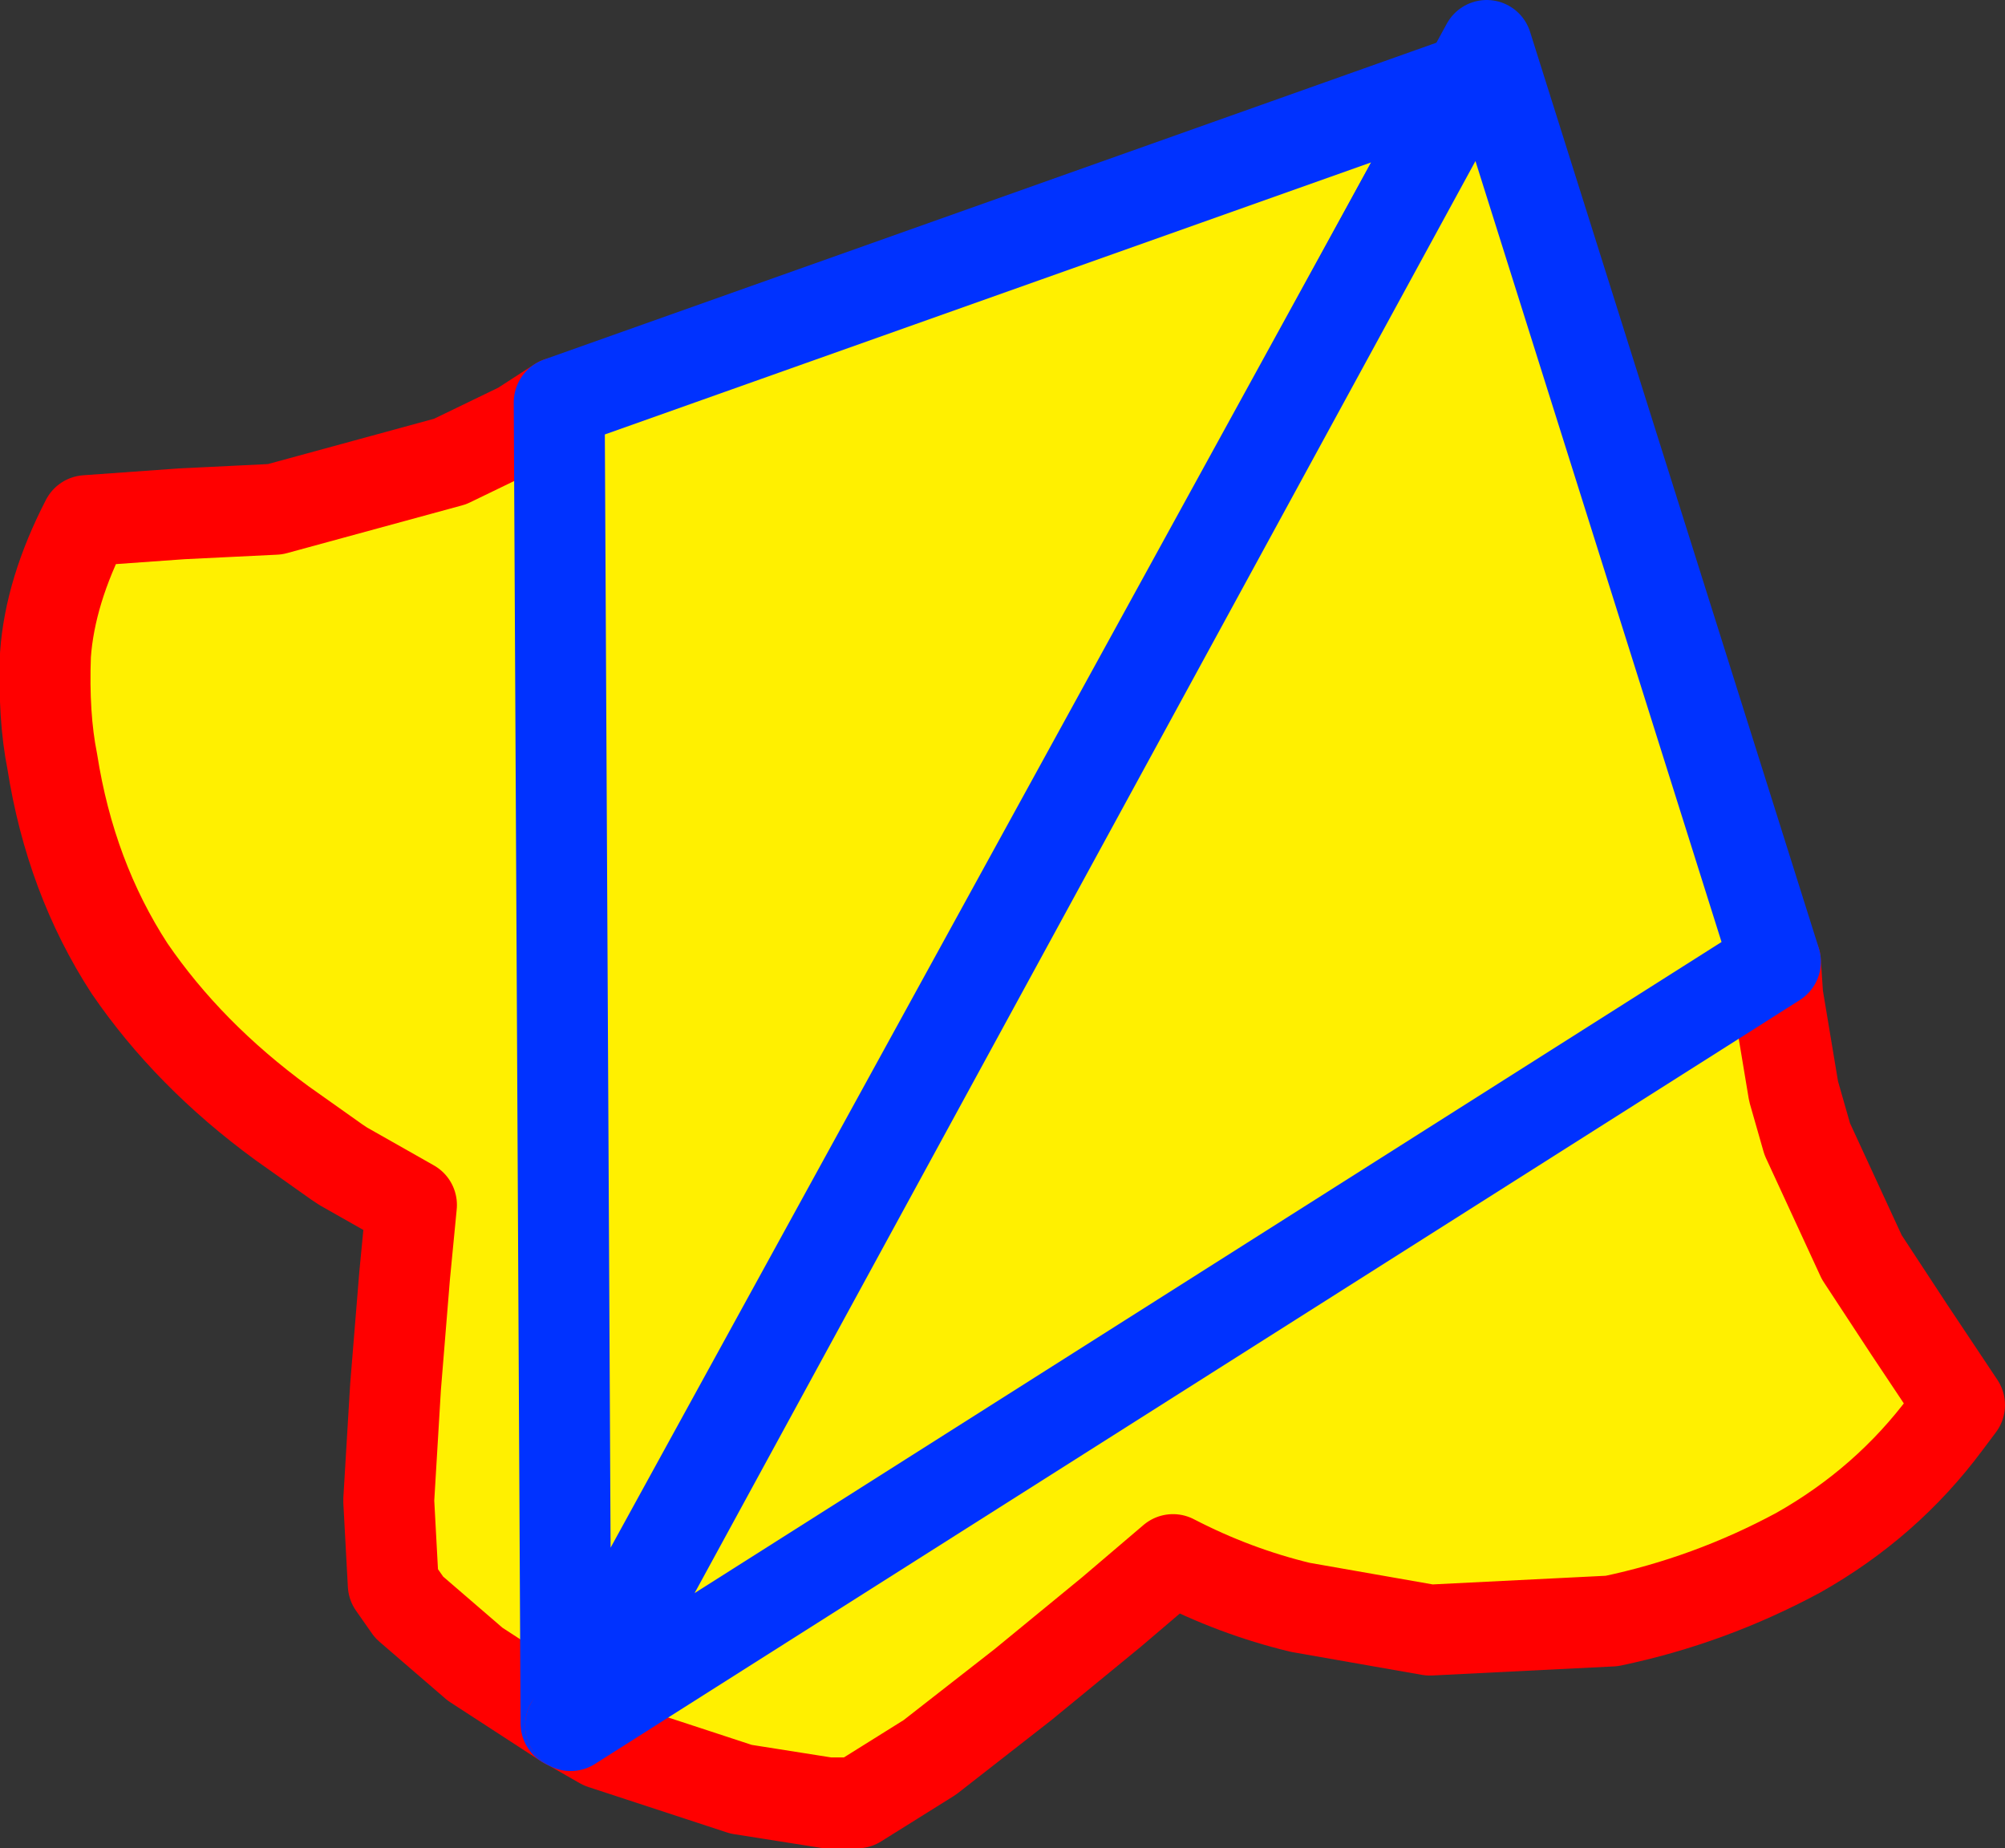
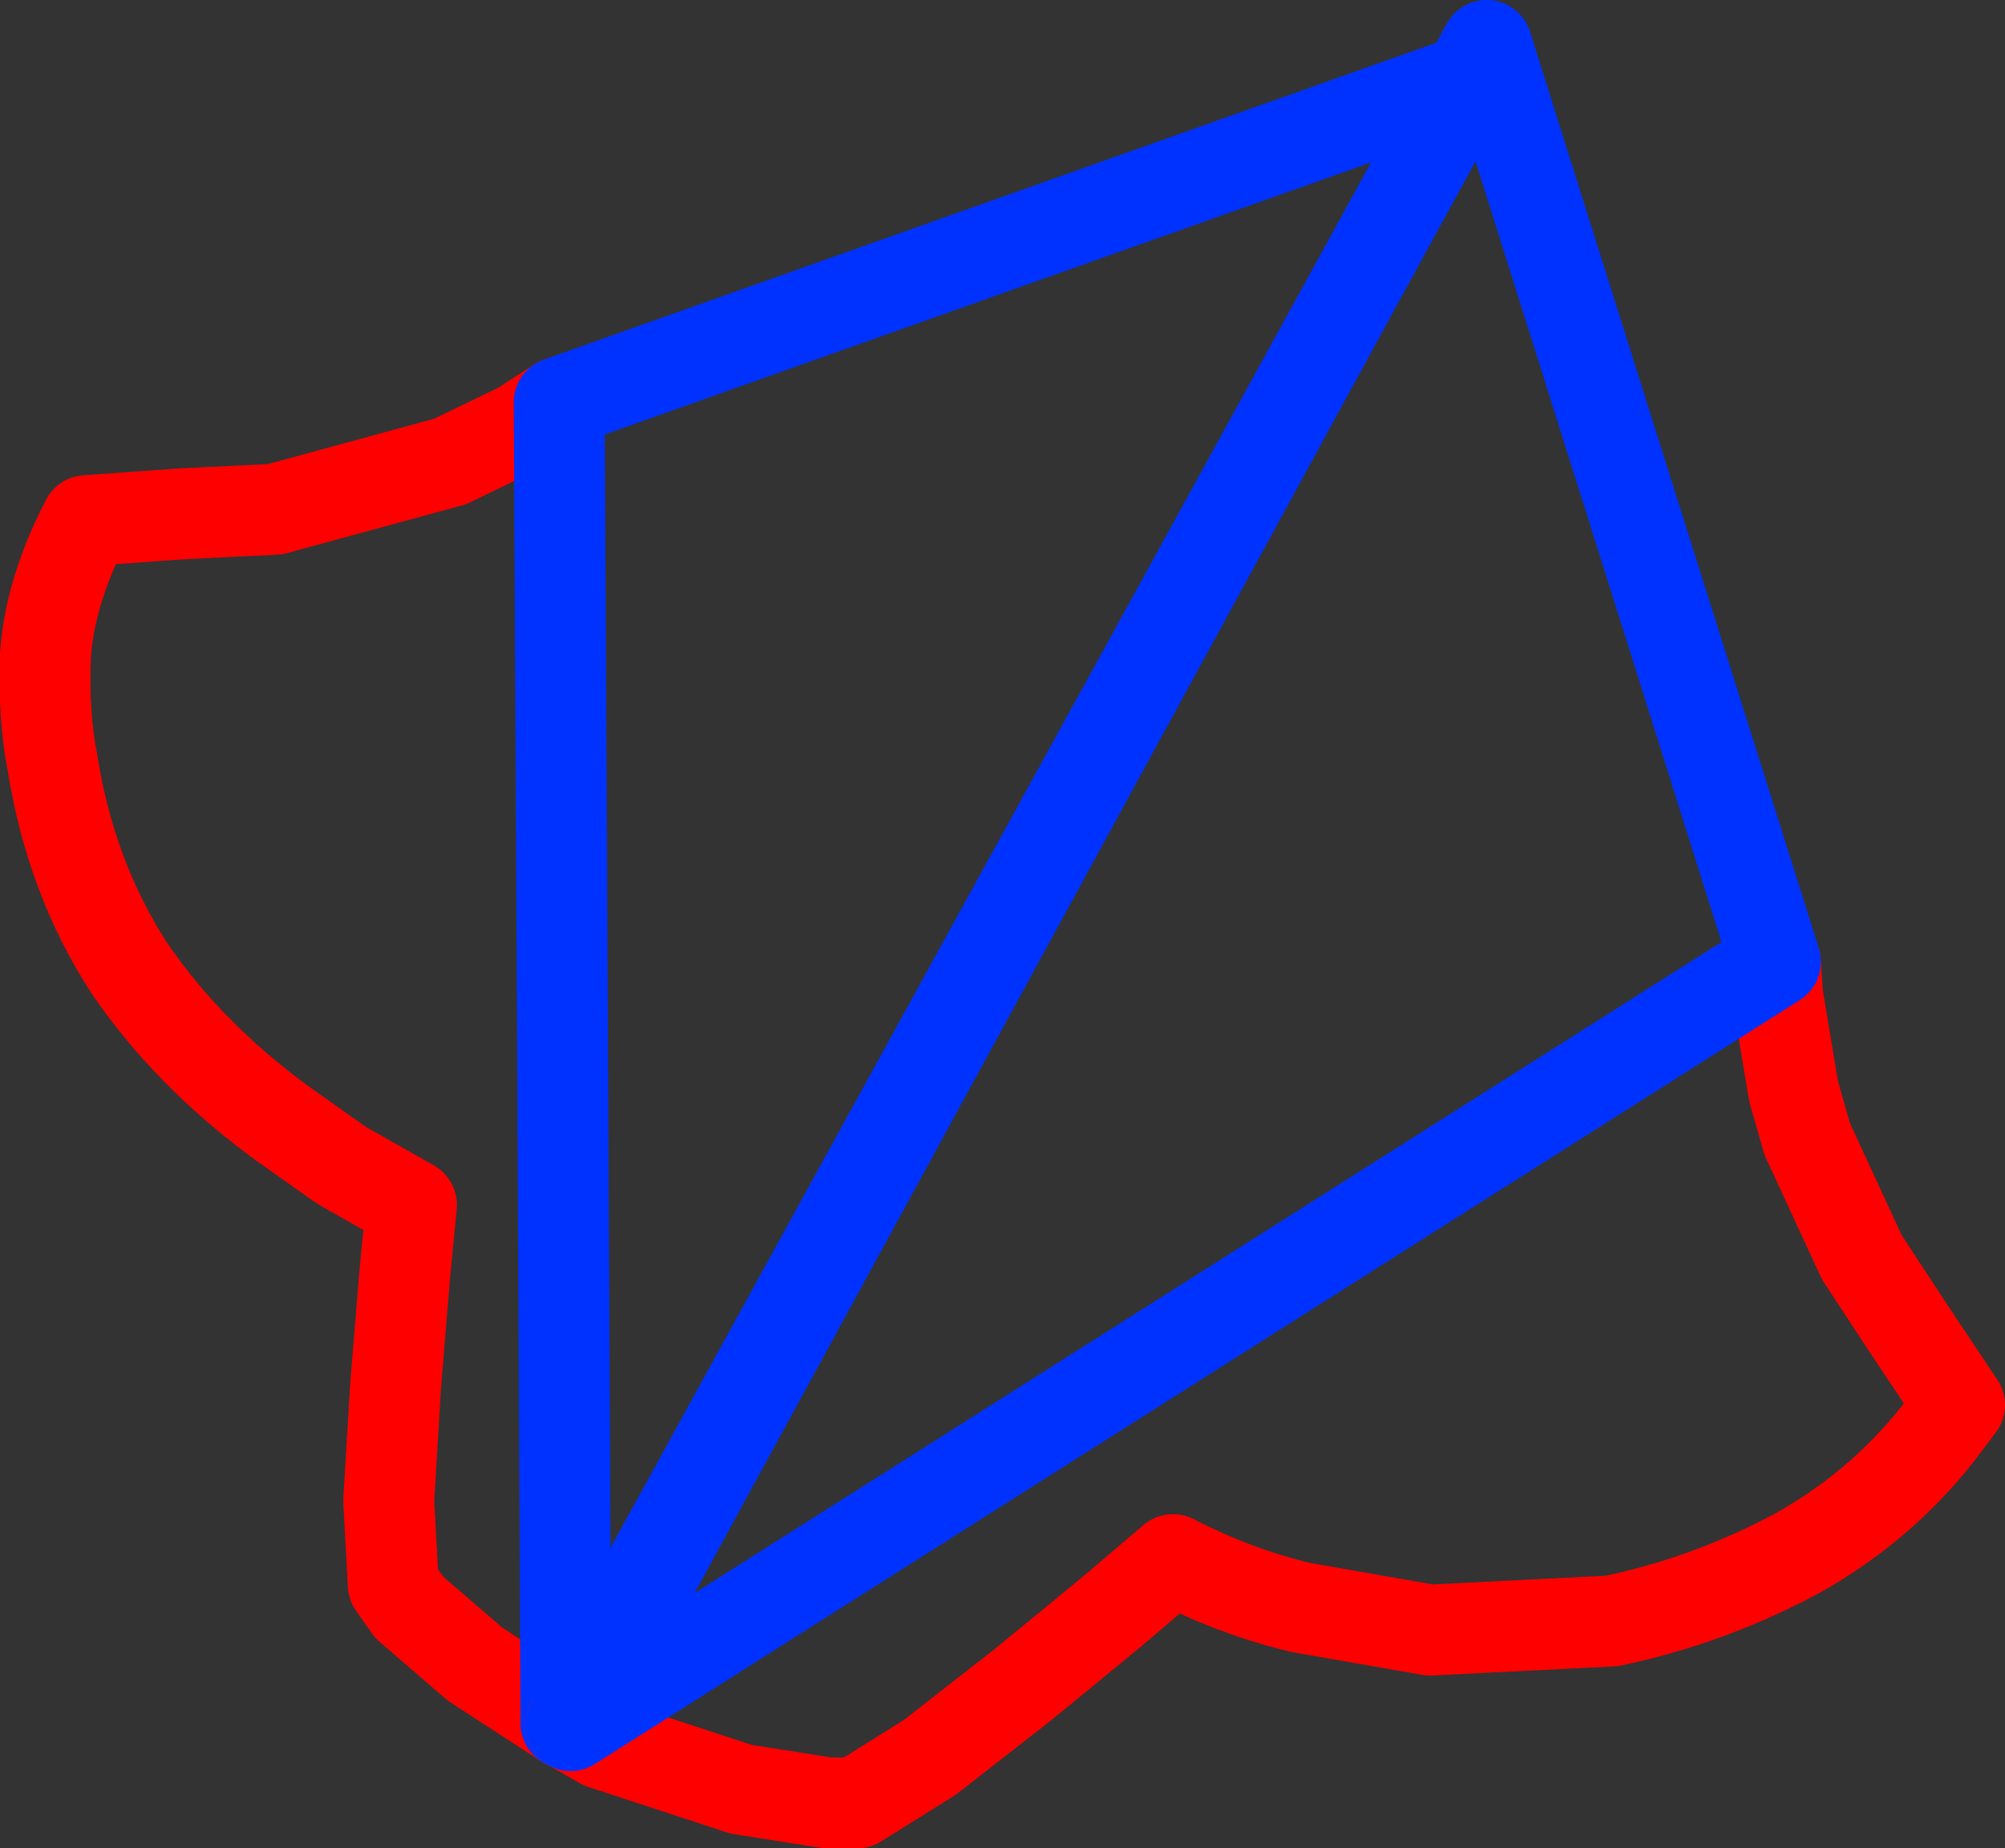
<svg xmlns="http://www.w3.org/2000/svg" height="40.65px" width="44.1px">
  <rect width="100%" height="100%" fill="#333333" stroke="none" />
  <g transform="matrix(1.0, 0.0, 0.0, 1.0, -309.75, -316.2)">
-     <path d="M322.2 354.1 L320.2 352.8 318.75 351.55 318.4 351.05 318.3 349.2 318.45 346.7 318.65 344.25 318.8 342.7 317.3 341.85 317.15 341.75 315.95 340.9 Q313.9 339.4 312.6 337.5 311.3 335.5 310.9 332.95 310.7 331.95 310.75 330.6 310.85 329.2 311.65 327.65 L313.75 327.5 315.8 327.4 319.65 326.35 321.2 325.6 322.05 325.05 342.05 317.95 322.2 354.1" fill="#fff000" fill-rule="evenodd" stroke="none" />
    <path d="M322.2 354.1 L320.2 352.8 318.75 351.55 318.4 351.05 318.3 349.2 318.45 346.7 318.65 344.25 318.8 342.7 317.3 341.85 317.15 341.75 315.95 340.9 Q313.9 339.4 312.6 337.5 311.3 335.5 310.9 332.95 310.7 331.95 310.75 330.6 310.85 329.2 311.65 327.65 L313.75 327.5 315.8 327.4 319.65 326.35 321.2 325.6 322.05 325.05" fill="none" stroke="#ff0000" stroke-linecap="round" stroke-linejoin="round" stroke-width="2.0" />
    <path d="M322.05 325.05 L342.05 317.95 322.2 354.1 Z" fill="none" stroke="#0032ff" stroke-linecap="round" stroke-linejoin="round" stroke-width="2.0" />
-     <path d="M348.8 337.35 L348.85 338.1 349.2 340.2 349.5 341.25 350.7 343.85 351.75 345.45 352.85 347.1 352.55 347.5 Q351.25 349.25 349.3 350.35 347.35 351.4 345.2 351.85 L341.2 352.05 338.35 351.55 Q336.9 351.2 335.55 350.5 L334.2 351.65 332.25 353.25 330.2 354.85 328.6 355.85 327.95 355.85 326.05 355.55 323.0 354.55 322.3 354.15 342.45 317.2 348.8 337.35" fill="#fff000" fill-rule="evenodd" stroke="none" />
    <path d="M348.8 337.35 L348.85 338.1 349.2 340.2 349.5 341.25 350.7 343.85 351.75 345.45 352.85 347.1 352.55 347.5 Q351.25 349.25 349.3 350.35 347.35 351.4 345.2 351.85 L341.2 352.05 338.35 351.55 Q336.9 351.2 335.55 350.5 L334.2 351.65 332.25 353.25 330.2 354.85 328.6 355.85 327.95 355.85 326.05 355.55 323.0 354.55 322.3 354.15" fill="none" stroke="#ff0000" stroke-linecap="round" stroke-linejoin="round" stroke-width="2.0" />
    <path d="M322.3 354.15 L342.45 317.2 348.8 337.35 Z" fill="none" stroke="#0032ff" stroke-linecap="round" stroke-linejoin="round" stroke-width="2.0" />
  </g>
</svg>